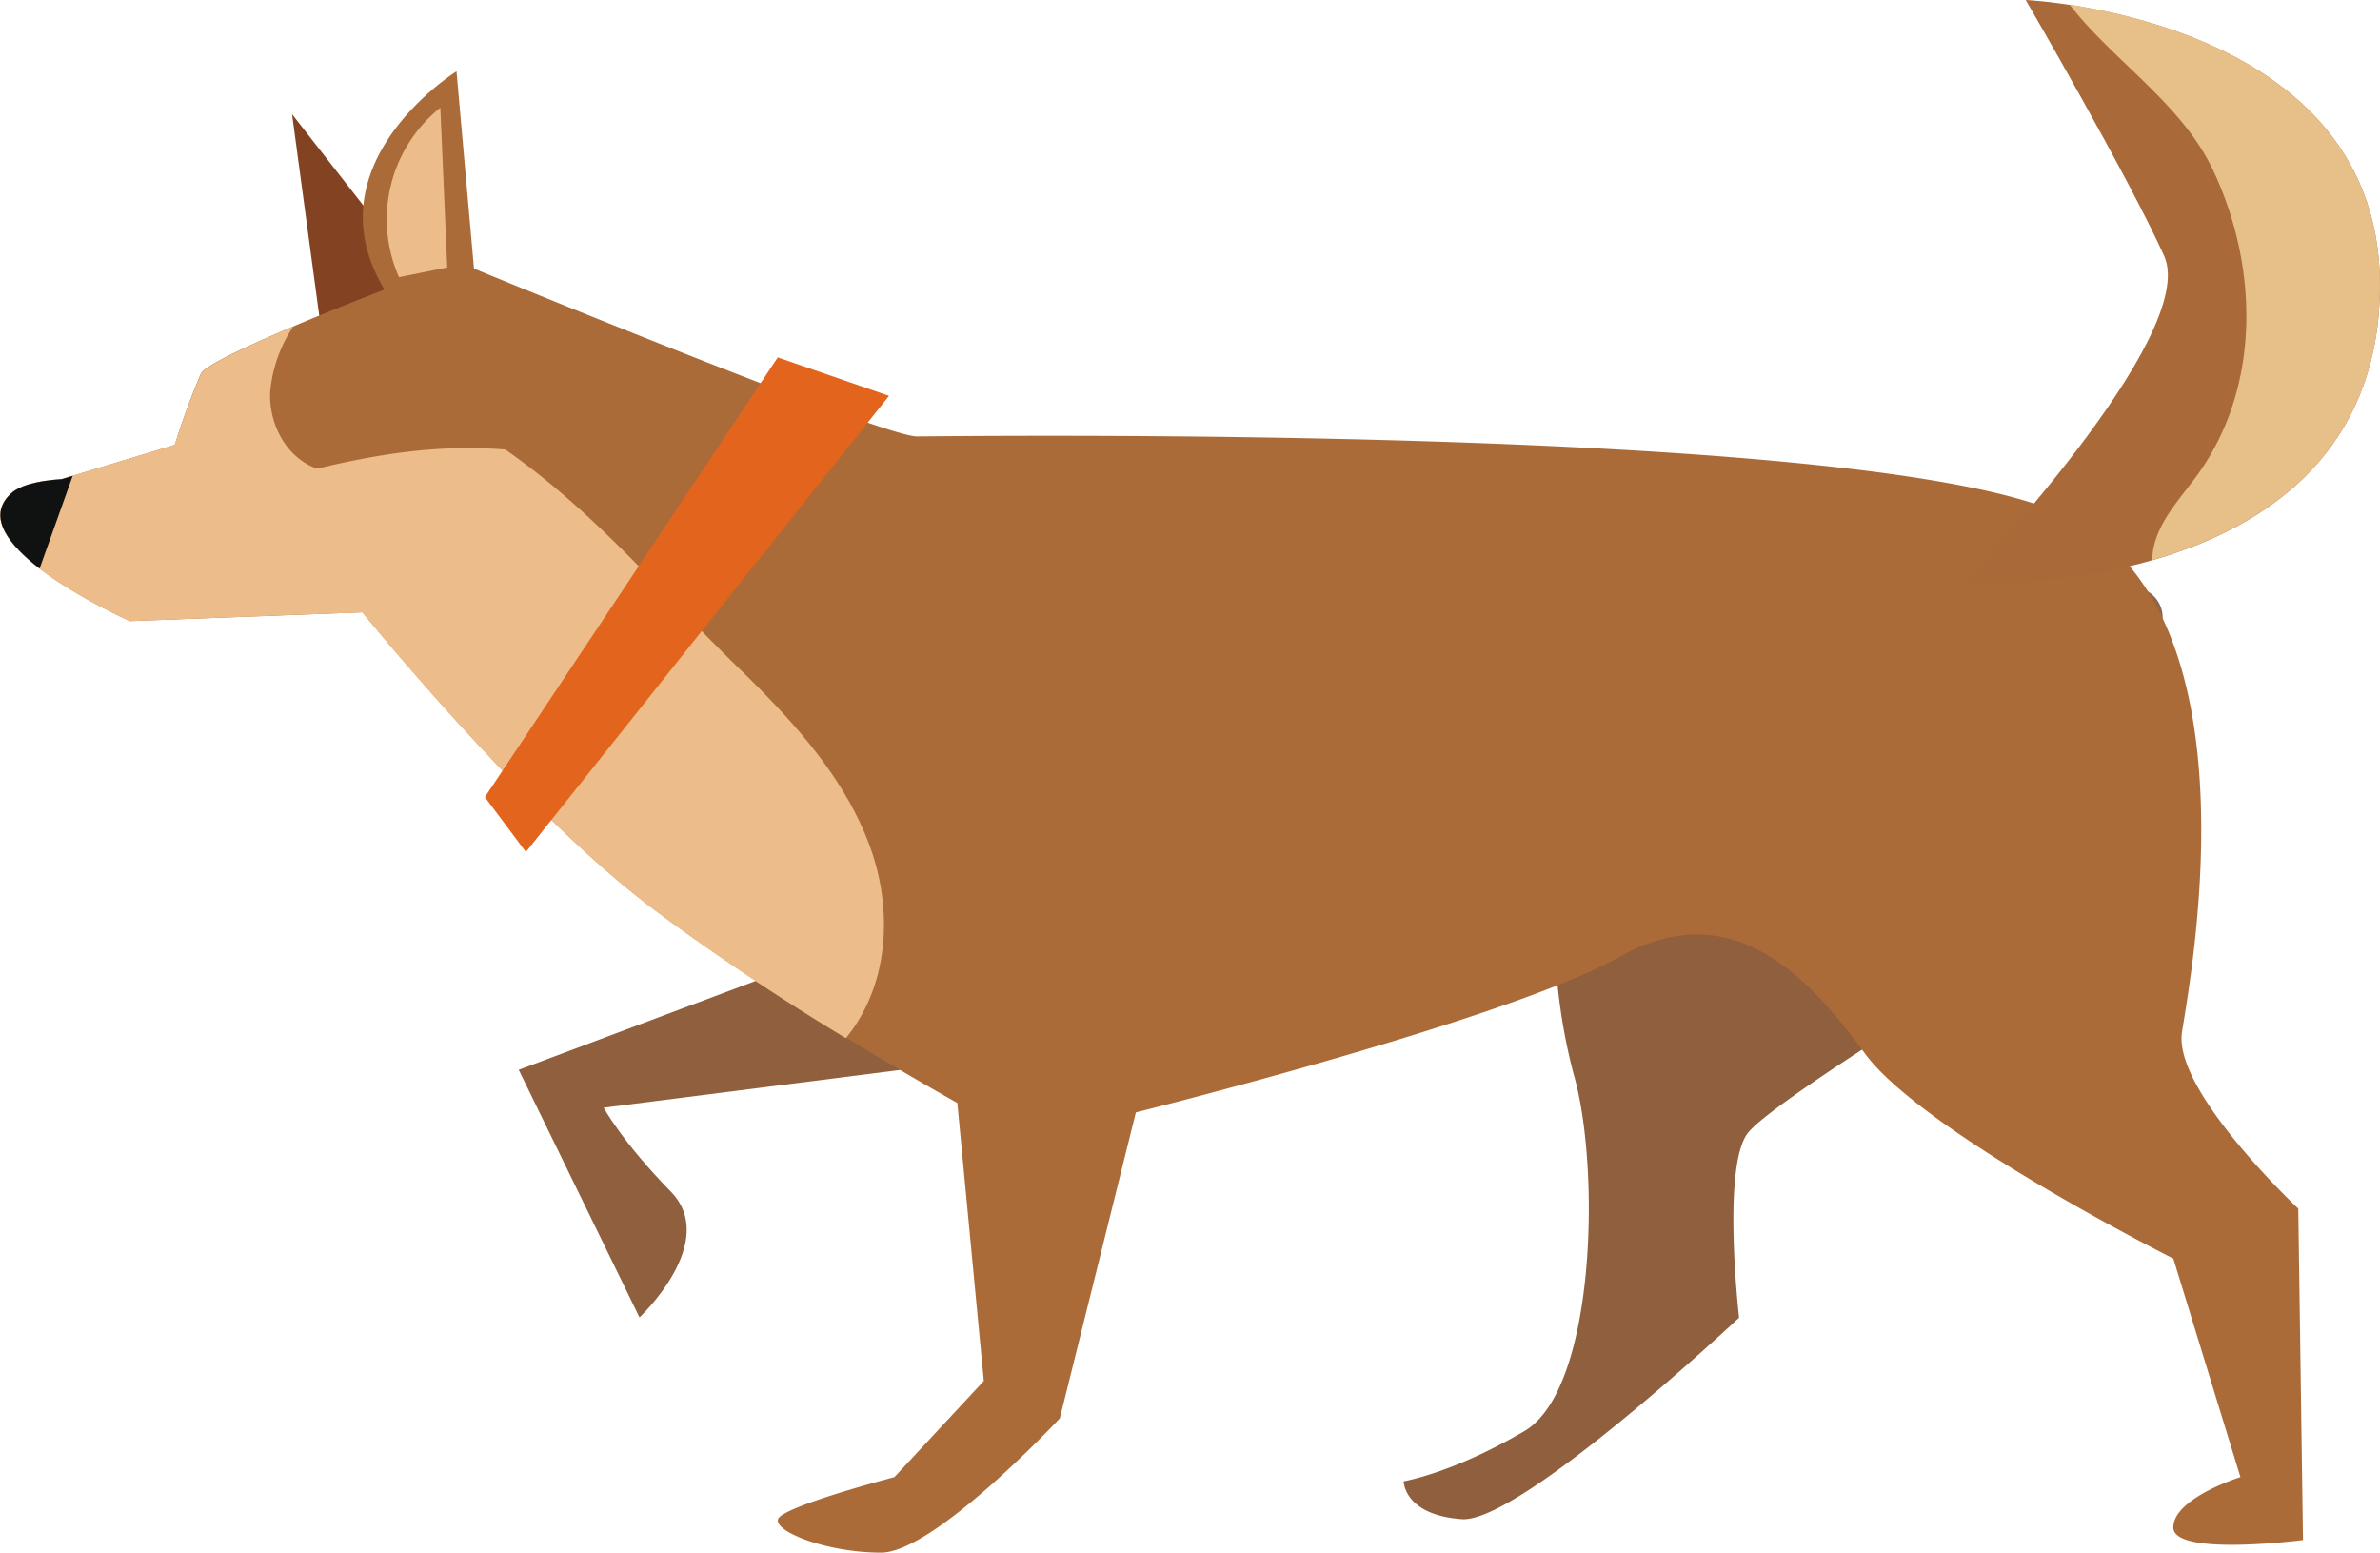
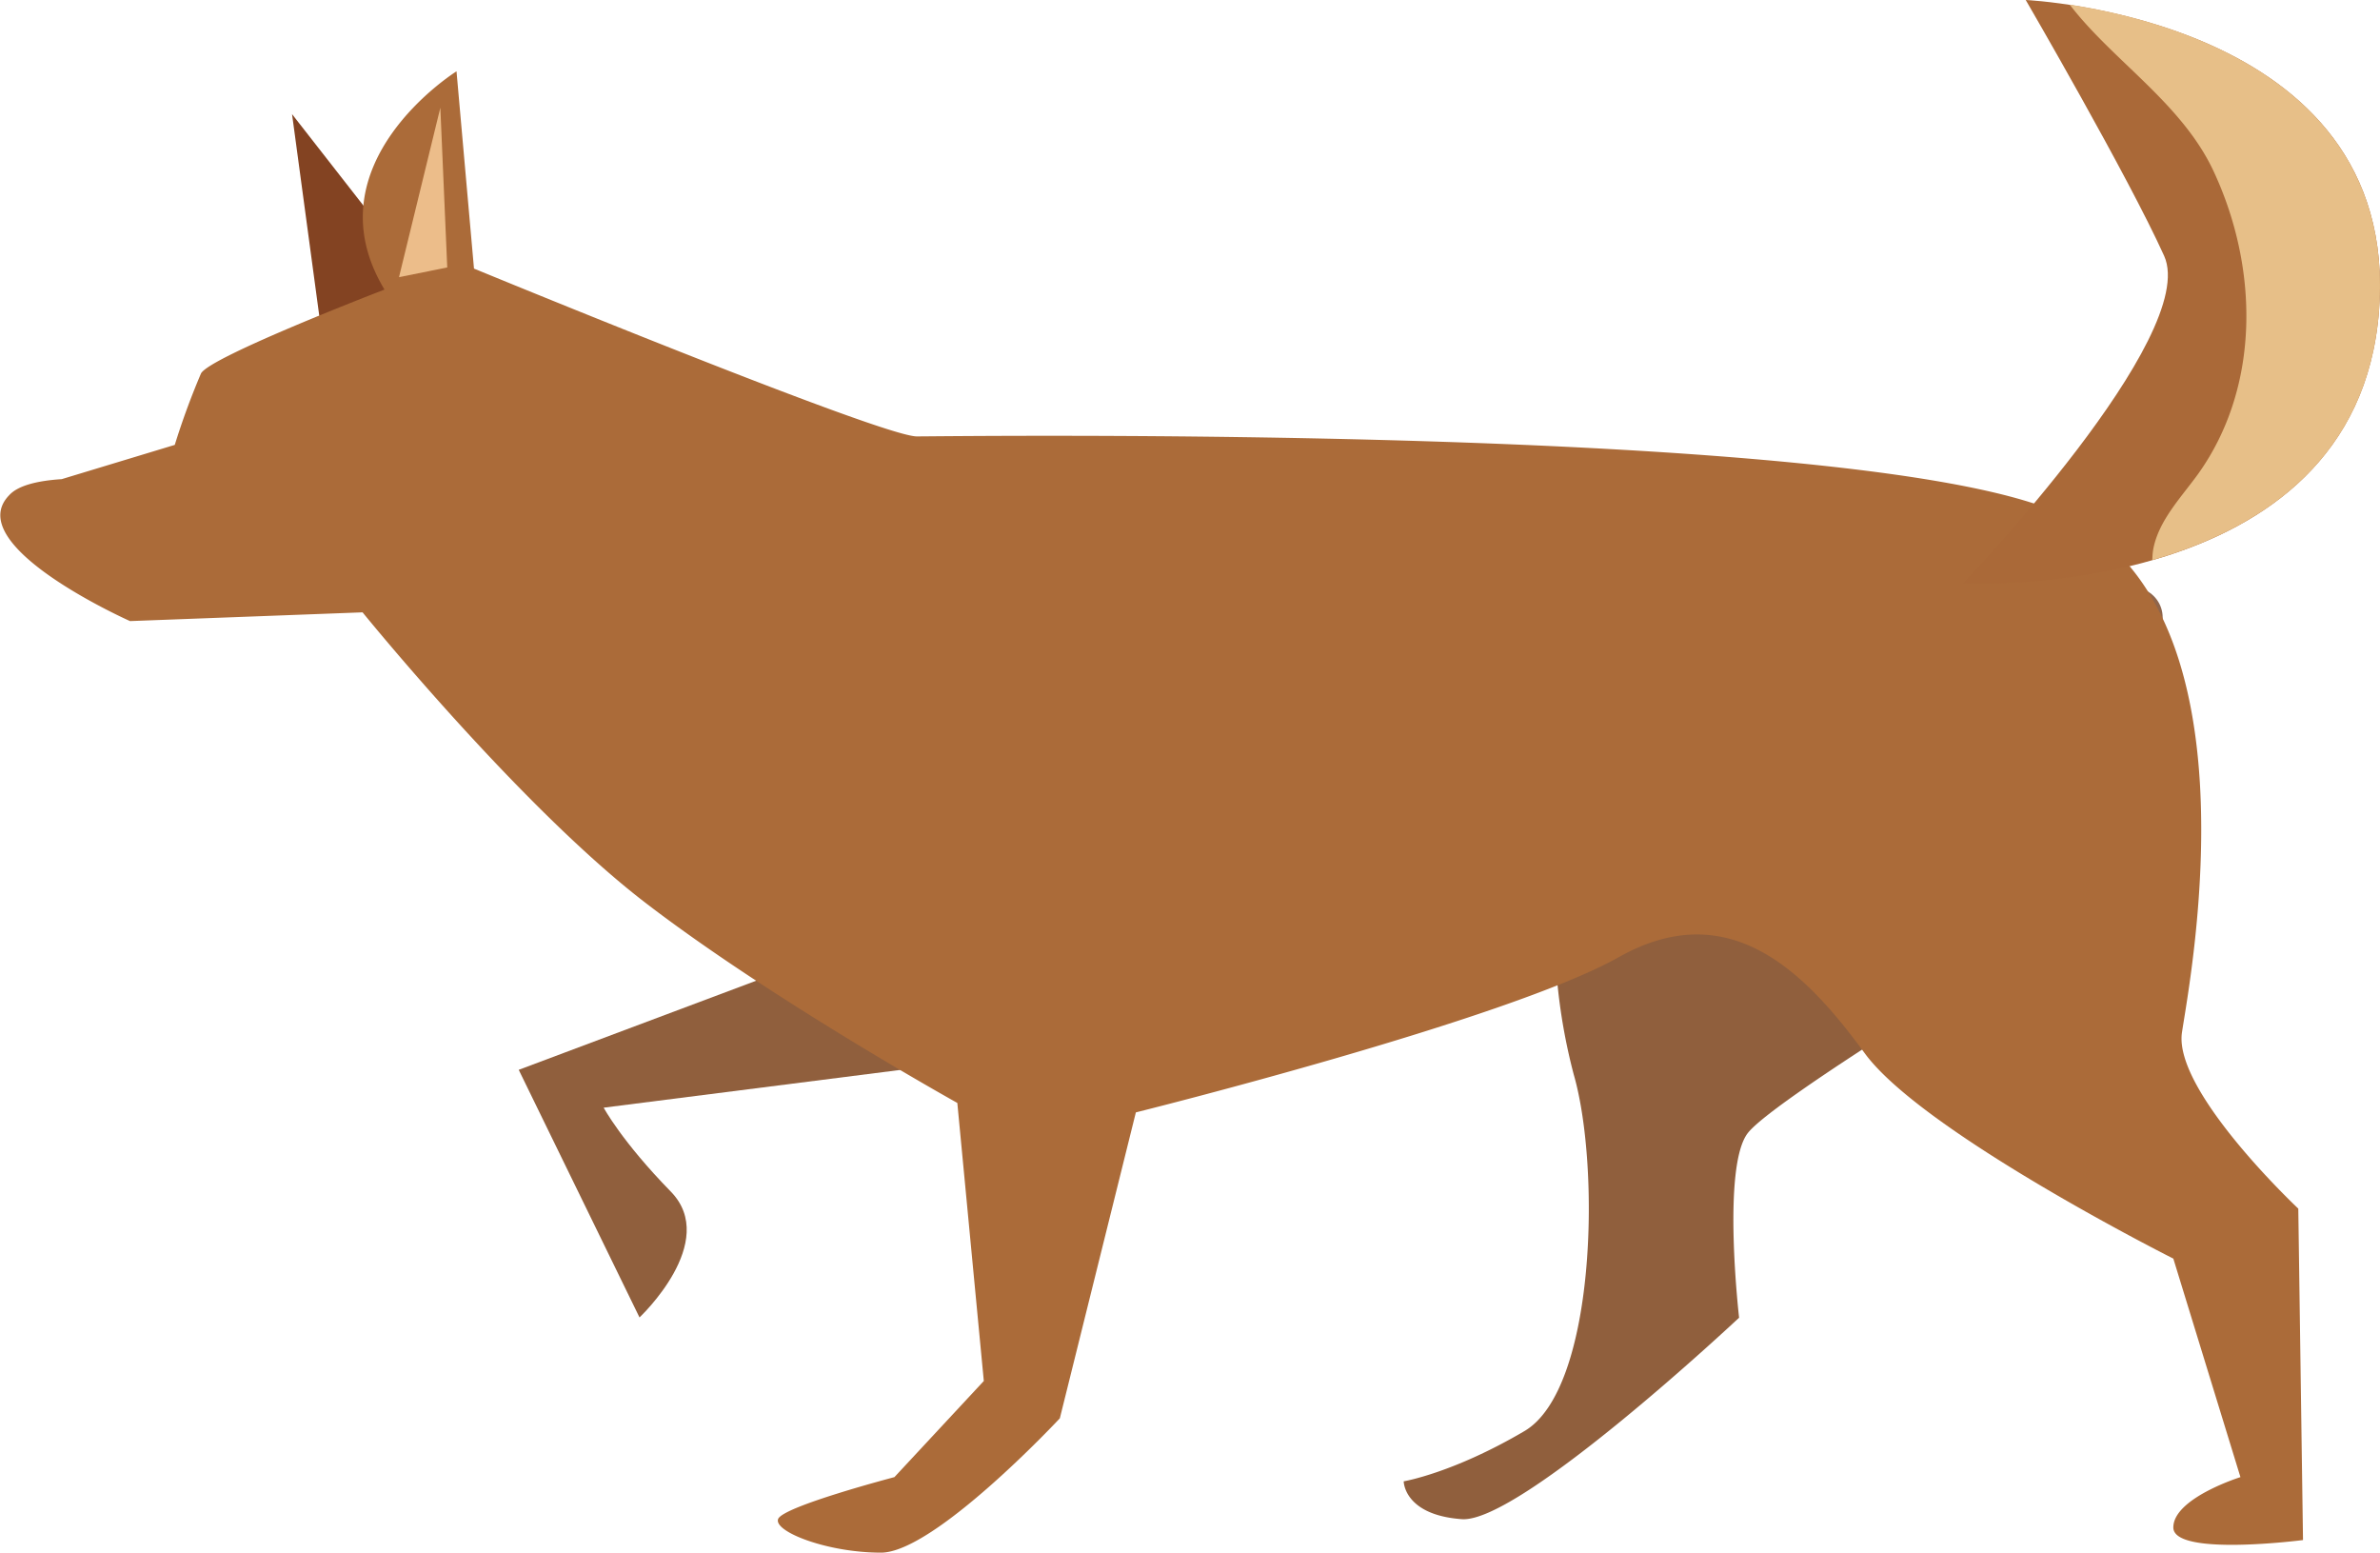
<svg xmlns="http://www.w3.org/2000/svg" viewBox="0 0 272.35 177.65">
  <defs>
    <style>.cls-1{fill:none;stroke:#8f654b;stroke-linecap:round;stroke-linejoin:round;stroke-width:6.92px;}.cls-2{fill:#905f3d;}.cls-3{fill:#834322;}.cls-4{fill:#ab6b39;}.cls-5{fill:#aa6938;}.cls-6{fill:#ecbd8a;}.cls-7{fill:#e7bf88;}.cls-8{fill:#101111;}.cls-9{fill:#e2641d;}</style>
  </defs>
  <title>img_1</title>
  <g id="圖層_2" data-name="圖層 2">
    <g id="圖層_1-2" data-name="圖層 1">
      <line class="cls-1" x1="244.02" y1="70.65" x2="244.02" y2="70.65" />
      <path class="cls-2" d="M97.74,108l-38.38,14.4,13.82,28.33s9.21-8.64,3.58-14.4-7.68-9.6-7.68-9.6l49.13-6.25Z" />
      <path class="cls-3" d="M48.42,32.27l-15-19.21,3.74,27.7s8.66-.74,9-1.29,2.17-7.2,2.17-7.2" />
      <path class="cls-2" d="M178.08,101.31a66.11,66.11,0,0,0,2,21.6c3.07,10.57,2.56,36-5.63,40.82s-13.82,5.75-13.82,5.75,0,3.85,6.65,4.33,31.73-23.05,31.73-23.05-2-17.28,1-21.13S230.79,109,230.79,109l-8.7-18.25-13.82-7.2Z" />
      <path class="cls-4" d="M263,138.28s-14.33-13.45-13.31-20.17,9.22-49.45-14.32-59.53S109,49.93,104.91,49.93s-50.67-19.2-50.67-19.2l-2-22.57S35.31,18.73,44,33.13c0,0-20,7.68-21,9.6A85,85,0,0,0,20,50.9L7.06,54.82c-2.79.18-5,.73-6,1.83-5.63,5.76,13.82,14.41,13.82,14.41l26.61-1s17.91,22.09,32.24,33.13,35.82,23,35.82,23L112.58,158l-10.23,11s-12.8,3.36-13.31,4.8,5.63,3.84,11.77,3.84,20.47-15.37,20.47-15.37l8.7-35s42.47-10.56,55.26-17.76,21.5,1.92,28.15,11S248.7,144,248.7,144l7.68,25s-7.68,2.4-7.68,5.76,14.84,1.44,14.84,1.44Z" />
      <path class="cls-5" d="M224.65,66.74s27.12-28.33,23-37.46S231.81,0,231.81,0s43,1.92,40.43,35.53-47.59,31.21-47.59,31.21" />
-       <path class="cls-6" d="M73.69,103.23a278.25,278.25,0,0,0,23.1,15.55c5-6.09,5.42-14.82,2.69-22.12-2.89-7.76-8.74-14.19-14.82-20.1-9-8.73-16.46-17.9-26.84-25.13-7.55-.58-14.22.44-21.55,2.19-3.59-1.29-5.53-5.19-5.35-8.8a16,16,0,0,1,2.64-7.47c-5,2.13-10,4.44-10.53,5.38A85,85,0,0,0,20,50.89L7.06,54.82c-2.79.18-5,.73-6,1.83C-4.6,62.41,14.84,71.06,14.84,71.06l26.61-1s17.91,22.09,32.24,33.13" />
      <path class="cls-7" d="M236.87.56c4.83,6.31,12.74,11.21,16.38,18.91,5.22,11.07,5.47,24.72-1.73,34.78-2,2.75-4.51,5.33-5.12,8.6a7.29,7.29,0,0,0-.1,1.23c11.93-3.43,24.62-11.17,25.94-28.55,2-26.42-24.1-33.25-35.37-35" />
-       <path class="cls-6" d="M50.39,12.32l.79,18.28-5.52,1.11a16.36,16.36,0,0,1,4.73-19.39" />
-       <path class="cls-8" d="M8.32,54.44l-1.26.38c-2.79.18-5,.73-6,1.84-2.51,2.56,0,5.7,3.47,8.39Z" />
-       <polygon class="cls-9" points="89 40.89 55.49 91.2 60.18 97.48 101.73 45.29 89 40.89" />
+       <path class="cls-6" d="M50.39,12.32l.79,18.28-5.52,1.11" />
    </g>
  </g>
</svg>